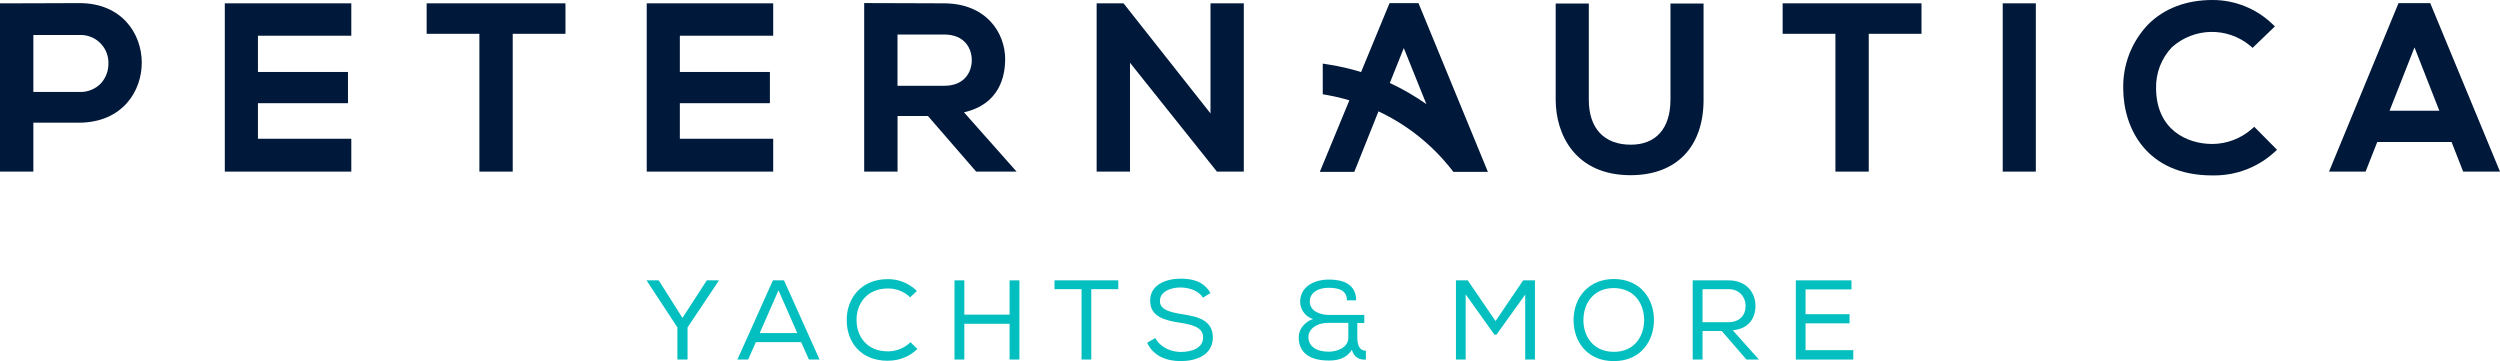
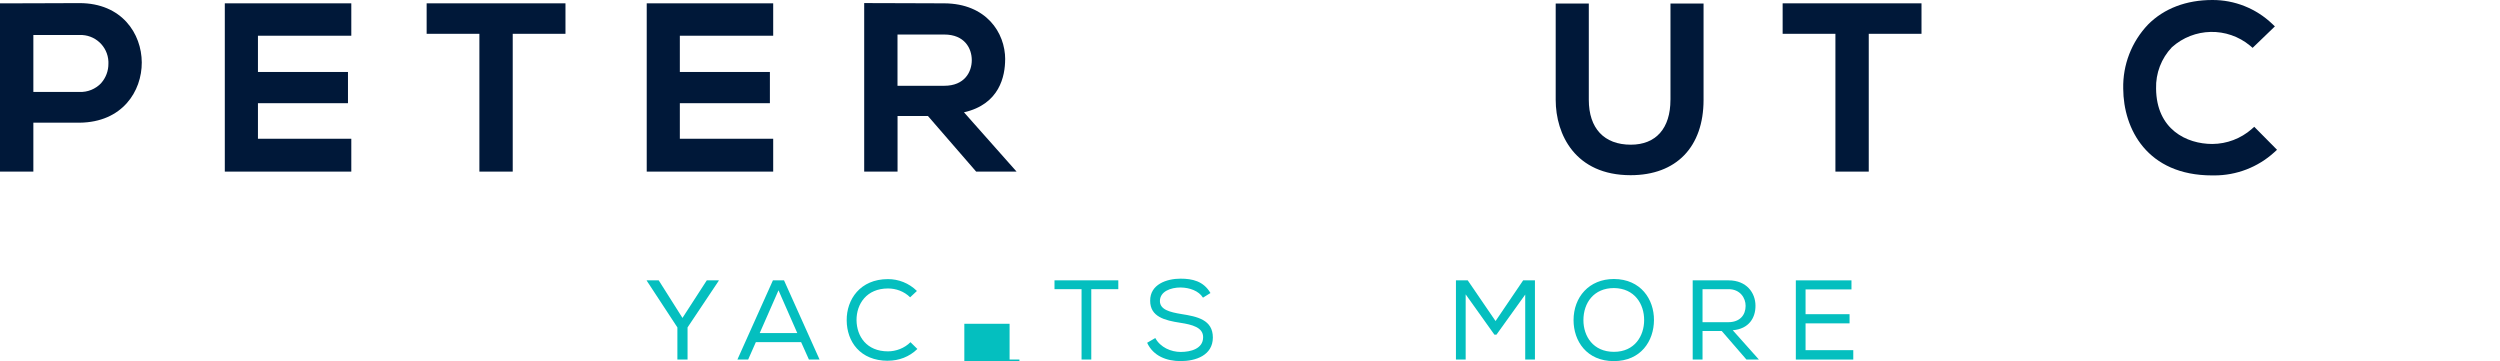
<svg xmlns="http://www.w3.org/2000/svg" id="Livello_2" data-name="Livello 2" viewBox="0 0 900 130">
  <defs>
    <style> .cls-1 { isolation: isolate; } .cls-2 { fill: #04bfbf; } .cls-2, .cls-3 { stroke-width: 0px; } .cls-3 { fill: #001839; } </style>
  </defs>
  <g id="Livello_1-2" data-name="Livello 1">
    <g>
      <g id="VIVERE_IL_MARE" data-name="VIVERE IL MARE" class="cls-1">
        <g class="cls-1">
          <path class="cls-2" d="m232.82,101.05v-.12h4.32l8.55,13.52,8.75-13.52h4.32v.12l-11.24,16.82v11.56h-3.66v-11.56l-11.03-16.82Z" />
          <path class="cls-2" d="m282.25,100.93l12.79,28.5h-3.83l-2.81-6.27h-16.29l-2.77,6.27h-3.87l12.78-28.5h3.99Zm-1.99,3.58l-6.76,15.39h13.52l-6.76-15.39Z" />
          <path class="cls-2" d="m319.67,129.88c-10.06,0-14.82-6.96-14.86-14.54-.08-7.53,4.85-14.86,14.86-14.86,3.79,0,7.53,1.42,10.42,4.27l-2.44,2.28c-2.2-2.16-5.09-3.18-7.98-3.18-7.66,0-11.36,5.54-11.32,11.44.08,5.78,3.62,11.2,11.32,11.2,2.89,0,5.95-1.14,8.1-3.3l2.48,2.44c-2.89,2.85-6.68,4.23-10.59,4.23Z" />
-           <path class="cls-2" d="m363.45,116.56h-16.29v12.87h-3.54v-28.5h3.54v12.34h16.29v-12.34h3.54v28.5h-3.54v-12.87Z" />
+           <path class="cls-2" d="m363.45,116.56h-16.29v12.87h-3.54h3.54v12.34h16.29v-12.34h3.54v28.5h-3.54v-12.87Z" />
          <path class="cls-2" d="m379.62,104.1v-3.18h22.97v3.18h-9.73v25.33h-3.5v-25.33h-9.73Z" />
          <path class="cls-2" d="m425.06,103.49c-3.62,0-7.49,1.43-7.49,4.89,0,3.09,3.54,3.99,7.74,4.68,5.7.9,11.32,2.04,11.32,8.47-.04,6.39-6.15,8.47-11.61,8.47-5.05,0-9.85-1.83-12.05-6.6l2.93-1.71c1.83,3.38,5.66,5.01,9.16,5.01s8.06-1.1,8.06-5.29c.04-3.54-3.95-4.56-8.23-5.21-5.5-.85-10.83-2.12-10.83-7.9-.08-5.95,5.98-7.98,10.91-7.98,4.23,0,8.27.85,10.79,5.17l-2.69,1.67c-1.55-2.48-4.85-3.62-8.02-3.66Z" />
-           <path class="cls-2" d="m484.88,108.05c0-3.62-3.09-4.44-6.47-4.44-4.89,0-6.92,2.44-6.88,4.97.04,3.71,4.19,4.8,6.96,4.8h12.66v2.89h-2.52v5.29c0,2.44.69,4.72,3.09,4.68v3.22c-2.24.16-4.32-.77-5.05-3.54-2,3.22-5.25,3.87-8.27,3.87-6.6,0-10.87-2.56-10.87-8.43,0-3.01,2.36-5.58,5.13-6.51-2.77-.85-4.6-3.46-4.6-6.19,0-5.17,4.56-8.02,10.42-8.02,4.76,0,9.73,1.51,9.73,7.49h-3.34v-.08Zm-6.64,8.18c-4.85,0-7.21,2.69-7.21,5.05,0,3.38,2.81,5.33,7.29,5.33,2.65,0,7.08-1.22,7.08-5.13v-5.25h-7.17Z" />
          <path class="cls-2" d="m538.71,120.47h-.73l-10.34-14.5v23.45h-3.5v-28.5h4.24l10.02,14.66,9.94-14.66h4.24v28.5h-3.5v-23.37l-10.34,14.41Z" />
          <path class="cls-2" d="m595.43,115.26c-.04,7.45-4.68,14.74-14.46,14.74s-14.49-7.25-14.49-14.74c0-8.27,5.54-14.82,14.54-14.82,9.65.04,14.46,7.29,14.41,14.82Zm-14.41-11.56c-7.25,0-10.99,5.33-10.99,11.56,0,5.78,3.5,11.4,10.99,11.4s10.87-5.78,10.87-11.4c.04-5.78-3.42-11.48-10.87-11.56Z" />
          <path class="cls-2" d="m619.83,119.17h-6.92v10.26h-3.54v-28.5h12.95c6.43,0,9.65,4.48,9.65,9.12.04,4.32-2.32,8.35-8.18,8.84l9.41,10.55h-4.48l-8.88-10.26Zm8.59-9.04c.04-2.85-1.99-6.03-6.11-6.03h-9.4v11.89h9.24c4.28,0,6.27-2.65,6.27-5.86Z" />
          <path class="cls-2" d="m646.5,100.93h20.03v3.26h-16.53v8.92h15.84v3.3h-15.84v9.65h17.18v3.38h-20.68v-28.5Z" />
        </g>
      </g>
      <g id="Raggruppa_117" data-name="Raggruppa 117">
        <path id="Tracciato_1147" data-name="Tracciato 1147" class="cls-3" d="m28.59,1.12c-4.66,0-9.39.02-14.11.05h-.64c-4.19.02-8.39.04-12.53.04H0v60.57h12.01v-17.61h16.59c15.48-.14,22.48-11.35,22.44-21.7-.05-10.28-7.1-21.35-22.45-21.35m7.84,28.8c-2.03,2.14-4.89,3.31-7.84,3.18H12.01V12.6h16.63c5.51-.22,10.16,4.06,10.39,9.57,0,.22.01.44,0,.72.03,2.59-.9,5.09-2.62,7.03h.02Zm.97.87l-.19-.18.19.17h0Z" />
        <path id="Tracciato_1148" data-name="Tracciato 1148" class="cls-3" d="m80.94,61.78h45.53v-11.83h-33.61v-12.8h32.41v-11.24h-32.41v-13.05h33.61V1.2h-45.54v60.58Z" />
        <path id="Tracciato_1149" data-name="Tracciato 1149" class="cls-3" d="m153.59,12.17h18.99v49.61h12V12.17h18.99V1.2h-49.98v10.97Z" />
        <path id="Tracciato_1150" data-name="Tracciato 1150" class="cls-3" d="m232.82,61.78h45.53v-11.83h-33.61v-12.8h32.42v-11.24h-32.42v-13.05h33.61V1.2h-45.53v60.58Z" />
        <path id="Tracciato_1151" data-name="Tracciato 1151" class="cls-3" d="m361.87,21.39c0-9.67-6.86-20.11-21.92-20.19-4.74,0-9.48-.02-14.23-.05-4.43-.02-8.86-.03-13.3-.04h-1.31v60.66h12.01v-20.01h10.94l17.35,20.01h14.55l-18.93-21.34c12.88-2.91,14.82-13.14,14.82-19.04m-12.01.26c0,4.26-2.6,9.23-9.91,9.23h-16.83V12.43h16.83c7.32,0,9.91,4.97,9.91,9.22" />
-         <path id="Tracciato_1152" data-name="Tracciato 1152" class="cls-3" d="m435.77,40.82L404.47,1.2h-9.68v60.58h12.01V22.59l31.29,39.19h9.68V1.2h-11.99v39.62Z" />
        <path id="Tracciato_1153" data-name="Tracciato 1153" class="cls-3" d="m601.36,35.94c0,10.26-5.2,16.15-14.27,16.15-9.61,0-15.12-5.89-15.12-16.15V1.28h-11.92v34.66c0,12.51,7.06,27.13,26.96,27.13,16.45,0,26.27-10.14,26.27-27.13V1.28h-11.91v34.66Z" />
        <path id="Tracciato_1154" data-name="Tracciato 1154" class="cls-3" d="m641.76,12.17h18.99v49.61h12V12.17h18.99V1.2h-49.99v10.97Z" />
-         <rect id="Rettangolo_28" data-name="Rettangolo 28" class="cls-3" x="720.98" y="1.2" width="11.92" height="60.58" />
        <path id="Tracciato_1155" data-name="Tracciato 1155" class="cls-3" d="m810.62,46.46c-3.93,3.43-8.96,5.34-14.18,5.37-9.26,0-20.12-5.22-20.25-19.94-.16-5.51,1.88-10.86,5.67-14.86,7.95-7.16,19.94-7.41,28.18-.58l.9.78,8.02-7.73-.99-.94C812.17,3.04,804.46-.03,796.45,0c-9.39,0-17.39,3.04-23.14,8.82-5.93,6.21-9.15,14.52-8.95,23.1.07,14.41,8.52,31.23,32.05,31.23.25,0,.51,0,.76,0,7.97,0,15.65-2.95,21.55-8.31l1.01-.92-8.2-8.28-.92.81Z" />
-         <path id="Tracciato_1156" data-name="Tracciato 1156" class="cls-3" d="m874.88,1.12h-11.41l-25.02,60.66h13.16l4.2-10.67h26.75l4.18,10.67h13.26l-25.12-60.66Zm3.28,38.75h-17.92l8.98-22.81,8.94,22.81Z" />
-         <path id="Tracciato_1157" data-name="Tracciato 1157" class="cls-3" d="m500.24,1.12l-10.25,24.82c-3.72-1.15-7.51-2.04-11.35-2.65l-2.45-.39v11.04l1.75.31c2.65.47,5.26,1.09,7.83,1.87l-10.64,25.76h12.41l8.71-21.79c10.3,4.83,19.32,12.01,26.33,20.97l.63.81h12.43L510.65,1.12h-10.4Zm13.26,36.37c-4.15-2.93-8.56-5.48-13.17-7.61l5.04-12.58,8.13,20.19Z" />
      </g>
    </g>
  </g>
</svg>